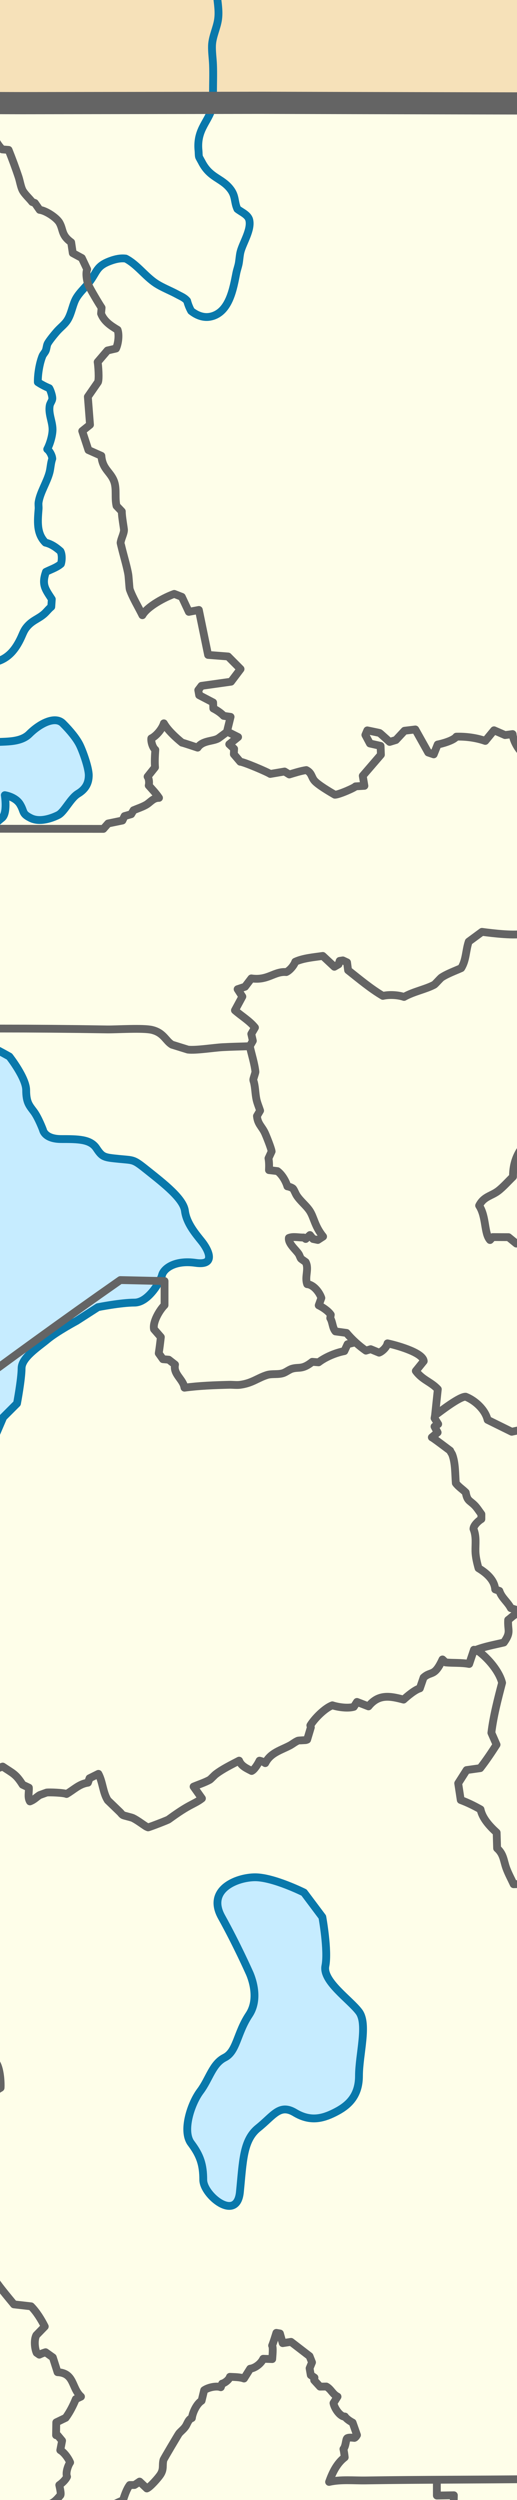
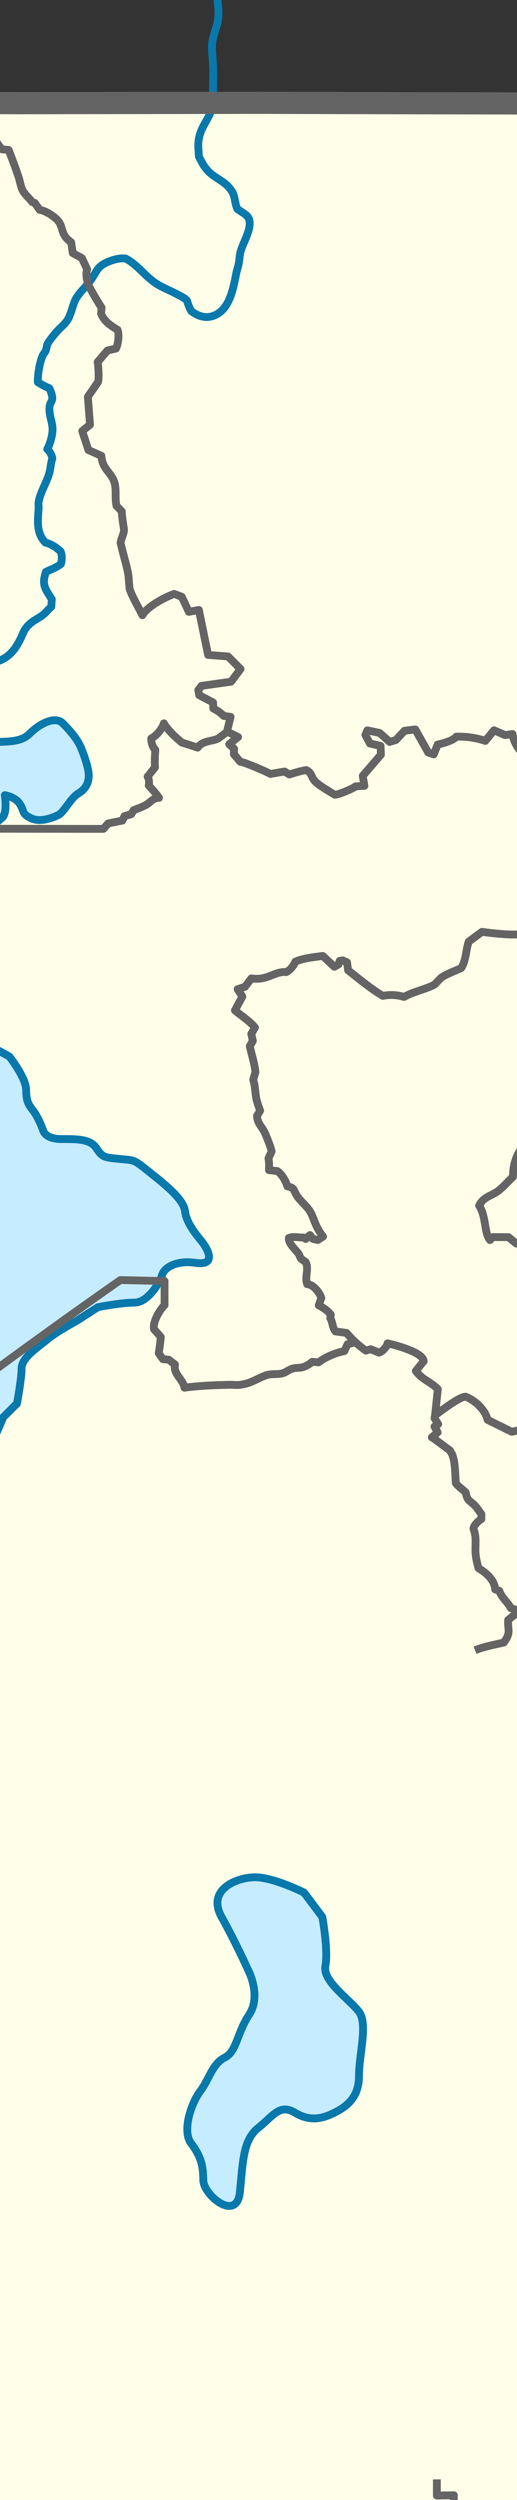
<svg xmlns="http://www.w3.org/2000/svg" width="100%" height="100%" viewBox="0 0 106 512" version="1.1" xml:space="preserve" style="fill-rule:evenodd;clip-rule:evenodd;stroke-linejoin:round;stroke-miterlimit:3.864;">
  <rect x="0" y="0" width="106" height="512" fill="#333333" stroke="none" />
  <g id="Utah" transform="matrix(1.252,0,0,1.252,-435.086,-65.04)">
-     <rect id="rect7" x="0" y="0.032" width="864.161" height="1027.54" style="fill:rgb(246,225,185);" />
    <path id="path9" d="M786.501,956.183L651.981,955.517L600.205,955.261L393.139,956.685L226.784,956.433L78.762,956.37L77.942,956.38L78.746,409.58C78.9,408.506 78.923,361.455 78.923,339.189C78.923,331.765 78.979,324.341 78.979,316.917C78.979,311.988 79.453,297.132 79.505,294.656C79.755,282.771 79.628,270.847 79.69,258.958L80.078,184.681C80.114,177.833 80.043,160.71 80.046,160.202C80.098,152.856 79.971,128.324 79.971,128.324C79.948,109.293 79.947,90.26 79.901,71.229C124.961,70.561 170.021,70.079 215.084,69.826C215.648,69.823 252.067,69.498 252.185,69.496C255.468,69.439 288.891,69.065 289.627,69.06C302.652,68.977 315.695,68.75 328.719,68.835C331.641,68.854 339.671,68.854 340.752,68.834C344.219,68.768 347.701,68.825 351.17,68.823L390.054,68.766C411.329,68.827 432.605,68.873 453.881,68.903C463.432,68.917 473.032,68.746 482.582,68.963C489.505,69.121 496.457,69.592 503.377,69.914C503.414,70.063 503.546,88.217 503.546,88.217C503.65,95.243 503.677,122.553 503.587,129.168C503.452,139.009 503.701,207.345 503.713,231.664C503.714,231.718 503.611,243.753 503.597,246.278C506.615,245.879 521.385,246.422 525.662,246.422C541.362,246.422 557.063,246.513 572.763,246.582C580.614,246.616 616.981,246.179 619.231,246.17C625.682,246.144 648.008,245.753 651.981,245.866C655.576,245.969 675.305,245.802 681.552,245.746C698.521,245.591 715.497,245.673 732.468,245.677C732.507,245.677 756.703,245.813 768.106,245.729C768.649,245.725 785.742,245.838 785.742,245.838C785.796,289.287 786.04,332.749 785.723,376.197C785.722,376.397 786.005,410.899 785.996,425.194C785.934,526.276 785.703,627.372 785.703,728.457L786.235,880.271L786.501,956.183Z" style="fill:rgb(254,254,233);" />
    <path id="path27" d="M408.363,0.174C408.337,0.313 408.248,0.743 408.232,0.882C408.168,1.442 407.987,1.93 408.007,2.462C408.159,6.455 414.428,6.622 410.709,17.014C409.767,19.646 407.518,21.1 406.427,23.146C406.172,23.625 405.787,24.452 405.637,24.966C405.417,25.718 405.437,26.368 405.054,27.096C404.448,28.251 403.224,28.753 402.602,29.955C401.945,31.223 401.897,32.595 400.939,33.749C399.184,35.86 394.663,37.162 392.249,38.478C390.841,39.245 387.68,41.649 386.428,42.74L386.012,43.19C385.52,43.723 385.243,44.435 384.765,44.975C384.553,45.214 384.209,45.4 384.017,45.65C383.518,46.297 382.993,49.039 382.977,49.86C382.945,51.591 383.475,53.335 383.227,55.109C383.023,56.563 382.279,57.919 382.229,59.422C382.196,60.418 382.354,61.488 382.395,62.489C382.458,64.007 382.395,65.592 382.395,67.114C382.395,67.676 382.48,68.389 382.395,68.933C381.955,71.753 379.631,72.874 380.025,76.625C380.056,76.915 380.031,77.34 380.109,77.612C380.138,77.716 380.456,78.258 380.524,78.392C381.876,81.061 383.751,81.021 385.181,82.81C386.156,84.029 385.829,84.911 386.386,86.136C387.041,86.658 388.144,87.068 388.341,87.955C388.69,89.527 387.336,91.587 386.927,93.048C386.761,93.64 386.729,94.372 386.622,94.988C386.527,95.536 386.328,96.043 386.22,96.582C385.708,99.145 385.088,102.999 382.091,103.719C380.896,104.006 379.761,103.56 378.82,102.818C378.534,102.313 378.301,101.716 378.155,101.155C377.701,100.624 377.159,100.437 376.574,100.116C375.447,99.497 374.095,98.99 373.04,98.297C371.285,97.143 369.92,95.169 368.093,94.243C367.223,94.139 366.407,94.329 365.598,94.625C363.234,95.487 363.454,96.393 362.106,98.141C361.359,99.109 360.273,100.013 359.777,101.155C359.367,102.099 359.198,103.126 358.697,104.066C358.241,104.919 357.581,105.358 356.95,106.041C356.581,106.44 355.482,107.763 355.287,108.223C355.146,108.558 355.137,108.98 354.996,109.315C354.868,109.619 354.577,109.893 354.455,110.198C353.972,111.407 353.691,113.164 353.707,114.46C354.283,114.844 354.938,115.184 355.578,115.447C355.799,115.791 356.135,116.818 356.077,117.214C356.028,117.549 355.727,117.917 355.661,118.254C355.397,119.61 356.118,120.897 356.118,122.204C356.118,123.162 355.701,124.577 355.246,125.426C355.654,125.729 356.047,126.48 356.077,126.985C355.81,127.73 355.813,128.479 355.62,129.22C355.199,130.834 354.079,132.485 353.832,134.105C353.78,134.446 353.858,134.848 353.832,135.197C353.686,137.109 353.445,139.205 354.954,140.706C355.899,140.926 356.693,141.474 357.407,142.109C357.699,142.63 357.669,143.642 357.49,144.187C356.786,144.786 355.858,145.08 355.038,145.487C354.305,147.588 354.918,148.296 355.994,149.956L355.911,151.204C355.463,151.564 355.13,152.034 354.705,152.399C353.743,153.226 352.81,153.406 351.878,154.53C351.424,155.077 351.255,155.62 350.963,156.245C350.064,158.171 348.88,159.697 346.75,160.229C346.016,160.413 343.881,160.871 343.188,160.871C340.954,160.871 339.763,158.128 337.326,159.571C337.043,159.738 336.779,160.066 336.494,160.264C336.045,160.576 335.273,161.121 335.164,161.702L331.299,164.517L327.799,166.517" style="fill:none;stroke:rgb(9,120,171);stroke-width:1.28px;" />
    <path id="path41" d="M286.799,242.517C285.799,243.017 285.049,243.517 285.049,244.517C285.049,245.517 285.799,246.017 287.049,246.767C288.299,247.517 288.799,246.517 289.799,246.267C290.799,246.017 291.299,245.267 290.549,243.517C289.799,241.767 287.799,242.017 286.799,242.517ZM315.549,214.767C314.299,214.767 313.799,216.517 314.799,216.767C315.799,217.017 321.549,219.267 322.299,220.267C323.049,221.267 323.549,222.767 324.549,222.017C325.549,221.267 325.049,220.767 324.299,219.017C323.549,217.267 322.049,215.267 322.049,215.267C322.049,215.267 320.799,214.017 319.549,214.267C318.299,214.517 316.799,214.767 315.549,214.767ZM331.799,238.267C330.299,238.267 328.549,240.267 331.299,241.017C334.049,241.767 334.799,244.017 334.799,244.017L333.049,252.517C333.049,252.517 333.049,255.767 334.299,257.267C335.549,258.767 337.799,263.017 338.049,264.517C338.299,266.017 338.799,267.017 340.799,269.017C342.799,271.017 343.799,272.767 344.049,271.517C344.299,270.267 344.799,262.517 345.299,261.017C345.799,259.517 345.299,258.017 346.049,256.767C346.799,255.517 347.049,254.767 345.549,253.767C344.049,252.767 343.549,249.767 342.299,248.767C341.049,247.767 340.799,246.017 341.299,244.517C341.799,243.017 342.549,242.517 341.799,241.017C341.049,239.517 341.299,239.017 339.549,238.517C337.799,238.017 336.799,239.267 336.049,237.017C335.299,234.767 333.799,233.517 333.799,235.767C333.799,238.017 333.299,238.267 331.799,238.267ZM348.049,283.767L350.299,281.517C350.299,281.517 351.049,277.517 351.049,275.767C351.049,274.017 353.799,272.267 355.299,271.017C356.799,269.767 360.049,268.017 360.049,268.017L363.549,265.767C363.549,265.767 367.299,265.017 369.549,265.017C371.799,265.017 373.799,261.517 374.049,260.517C374.299,259.517 376.049,258.017 379.549,258.517C383.049,259.017 381.549,256.267 380.549,255.017C379.549,253.767 378.049,252.017 377.799,250.017C377.549,248.017 374.299,245.517 371.799,243.517C369.299,241.517 369.549,241.767 367.049,241.517C364.549,241.267 364.299,241.267 363.299,239.767C362.299,238.267 360.299,238.267 357.549,238.267C354.799,238.267 354.549,236.767 354.549,236.767C354.549,236.767 353.799,234.767 353.049,233.767C352.299,232.767 351.799,232.267 351.799,230.267C351.799,228.267 349.049,224.767 349.049,224.767C349.049,224.767 345.049,222.517 344.049,222.267C343.049,222.017 342.799,219.017 342.799,218.017C342.799,217.017 340.299,211.017 339.799,210.017C339.299,209.017 338.049,207.517 334.299,206.267C330.549,205.017 332.299,204.017 332.299,202.017C332.299,200.017 329.299,199.767 327.049,200.017C324.799,200.267 324.799,197.517 325.049,196.517C325.299,195.517 326.549,194.267 327.799,193.767C329.049,193.267 330.049,191.767 330.049,190.017C330.049,188.267 332.049,187.267 332.799,186.267C333.549,185.267 335.049,185.267 335.049,185.267C335.049,185.267 338.799,184.517 339.799,184.517C340.799,184.517 342.549,185.267 344.299,186.517C346.049,187.767 346.799,186.517 347.799,185.767C348.799,185.017 348.299,182.017 348.299,182.017C348.299,182.017 350.049,182.267 350.799,183.517C351.549,184.767 351.049,185.017 352.549,185.767C354.049,186.517 356.049,185.767 357.049,185.267C358.049,184.767 359.049,182.517 360.299,181.767C361.549,181.017 362.049,180.017 362.049,178.767C362.049,177.517 361.049,174.767 360.549,173.767C360.049,172.767 359.049,171.517 357.799,170.267C356.549,169.017 354.049,170.267 352.299,172.017C350.549,173.767 347.049,173.017 345.799,173.517C344.549,174.017 343.799,175.767 342.549,176.767C341.299,177.767 334.549,177.017 332.299,177.017C330.049,177.017 328.549,175.517 328.299,174.517C328.049,173.517 328.799,171.767 329.049,170.517C329.299,169.267 329.549,167.767 327.799,166.517C326.049,165.267 325.799,164.017 324.299,162.517C322.799,161.017 321.049,161.767 318.799,162.517C316.549,163.267 315.049,162.517 313.299,162.517C311.549,162.517 310.049,163.517 309.799,164.767C309.549,166.017 308.049,170.267 308.049,170.267C308.049,170.267 308.549,173.767 310.049,175.017C311.549,176.267 312.049,176.767 312.049,177.767C312.049,178.767 312.299,179.767 310.549,182.017C308.799,184.267 310.049,184.767 310.549,185.767C311.049,186.767 312.549,188.017 312.549,189.517C312.549,191.017 313.799,194.267 314.549,196.017C315.299,197.767 314.549,199.017 313.299,200.767C312.049,202.517 312.799,203.267 312.549,204.767C312.299,206.267 311.299,206.767 309.799,207.767C308.299,208.767 308.549,209.767 307.549,209.767C306.549,209.767 304.799,209.767 302.799,209.017C300.799,208.267 300.299,206.517 300.299,206.517L298.549,200.767C298.549,200.767 296.549,195.017 296.549,194.017C296.549,193.017 298.049,191.517 298.549,189.267C299.049,187.017 297.549,187.267 295.799,186.267C294.049,185.267 293.299,185.017 293.299,185.017C293.299,185.017 293.049,181.517 293.049,179.767C293.049,178.017 292.549,176.517 292.549,174.267C292.549,172.017 290.549,169.267 287.549,167.767C284.549,166.267 283.049,167.267 282.299,168.517C281.549,169.767 280.549,169.517 278.549,169.267C276.549,169.017 275.799,169.017 274.799,168.267C273.799,167.517 269.799,164.517 268.049,163.767C266.299,163.017 265.799,162.017 265.549,160.767C265.299,159.517 263.799,157.517 262.049,156.017C260.299,154.517 260.299,153.517 260.049,152.517C259.799,151.517 259.299,150.517 257.299,149.267C255.299,148.017 257.049,146.017 257.549,145.017C258.049,144.017 260.799,142.767 261.799,141.517C262.799,140.267 263.799,134.767 263.799,133.517C263.799,132.267 263.549,129.767 262.299,129.267C261.049,128.767 260.049,127.517 259.549,126.017C259.049,124.517 258.049,124.767 254.549,123.517C251.049,122.267 248.799,123.017 247.299,123.267C245.799,123.517 245.299,126.017 243.549,126.517C241.799,127.017 241.799,128.017 240.799,129.517C239.799,131.017 234.799,132.517 231.049,131.767C227.299,131.017 226.799,131.767 224.049,133.017C221.299,134.267 219.299,133.767 217.049,133.767C214.799,133.767 215.049,134.517 214.549,136.017C214.049,137.517 214.299,139.267 216.799,140.267C219.299,141.267 220.549,142.017 220.799,143.017C221.049,144.017 221.549,147.517 220.299,148.267C219.049,149.017 219.799,151.267 218.049,151.267C216.299,151.267 212.549,149.517 214.299,153.517C216.049,157.517 222.049,171.017 222.799,172.267C223.549,173.517 225.549,177.767 225.799,178.767C226.049,179.767 227.299,184.767 227.299,186.017C227.299,187.267 225.799,187.267 223.799,187.017C221.799,186.767 219.799,187.017 218.799,188.517C217.799,190.017 216.049,193.267 216.049,193.267C216.049,193.267 215.549,196.267 216.549,197.267C217.549,198.267 217.549,198.267 219.299,198.267C221.049,198.267 222.799,199.517 222.799,197.767C222.799,196.017 221.299,193.517 223.049,192.517C224.799,191.517 224.799,191.267 225.799,190.267C226.799,189.267 228.799,188.767 228.049,190.517C227.299,192.267 226.799,193.017 226.299,194.267C225.799,195.517 223.549,196.767 224.799,197.767C226.049,198.767 227.049,200.267 228.549,201.017C230.049,201.767 233.549,203.017 233.549,203.017C233.549,203.017 234.799,202.517 234.299,200.767C233.799,199.017 233.049,196.767 234.799,197.517C236.549,198.267 238.299,200.767 240.299,201.267C242.299,201.767 242.299,202.017 243.799,203.767C245.299,205.517 244.799,206.267 247.049,207.267C249.299,208.267 251.049,211.017 252.049,212.017C253.049,213.017 253.049,215.767 252.299,217.017C251.549,218.267 250.549,221.267 251.549,223.017C252.549,224.767 252.799,226.517 252.549,227.517C252.299,228.517 252.049,231.017 253.049,231.517C254.049,232.017 255.049,234.517 255.299,235.517C255.549,236.517 256.799,239.517 254.549,238.767C252.299,238.017 251.299,238.267 251.549,239.767C251.799,241.267 253.299,241.767 255.049,241.517C256.799,241.267 260.799,242.017 258.299,243.517C255.799,245.017 254.799,247.017 256.799,248.267C258.799,249.517 259.799,250.267 260.049,251.267C260.299,252.267 261.799,253.267 263.049,253.517C264.299,253.767 266.799,255.267 268.299,257.267C269.799,259.267 269.799,260.017 272.049,259.767C274.299,259.517 275.549,261.517 273.799,262.017C272.049,262.517 271.049,263.017 272.549,265.017C274.049,267.017 275.049,268.017 276.549,268.517C278.049,269.017 280.799,271.517 280.799,272.767C280.799,274.017 280.799,275.017 281.799,276.267C282.799,277.517 280.799,279.267 280.799,280.267C280.799,281.267 281.049,283.017 281.799,284.267C282.549,285.517 283.049,287.267 284.799,287.267C286.549,287.267 288.799,287.267 289.299,285.517C289.799,283.767 290.299,283.267 290.049,281.017C289.799,278.767 289.049,276.767 289.799,275.267C290.549,273.767 289.799,271.517 290.549,269.767C291.299,268.017 292.549,263.017 293.549,262.017C294.549,261.017 295.299,260.767 295.549,259.517C295.799,258.267 297.299,257.017 297.799,259.517C298.299,262.017 298.549,265.267 300.299,266.767C302.049,268.267 302.299,272.267 302.299,272.267C302.299,272.267 303.549,275.517 303.049,276.767C302.549,278.017 302.299,281.517 302.299,282.767C302.299,284.017 304.549,286.267 305.549,287.517C306.549,288.767 309.299,291.517 309.299,292.767C309.299,294.017 309.049,296.017 310.049,296.767C311.049,297.517 311.799,298.767 314.799,299.017C317.799,299.267 323.549,299.017 325.049,298.517C326.549,298.017 333.299,296.267 333.299,296.267C333.299,296.267 338.799,292.767 340.549,291.767C342.299,290.767 346.549,287.267 346.549,287.267L348.049,283.767Z" style="fill:rgb(198,236,255);stroke:rgb(9,120,171);stroke-width:1.28px;" />
    <path id="path43" d="M389.299,359.017C386.299,359.017 381.299,361.017 383.799,365.517C386.299,370.017 388.299,374.517 388.299,374.517C388.299,374.517 390.299,378.517 388.299,381.517C386.299,384.517 386.299,387.517 384.299,388.517C382.299,389.517 381.799,392.017 380.299,394.017C378.799,396.017 377.299,400.517 378.799,402.517C380.299,404.517 380.799,406.017 380.799,408.517C380.799,411.017 386.299,415.517 386.799,410.517C387.299,405.517 387.299,402.017 389.799,400.017C392.299,398.017 393.299,396.017 395.799,397.517C398.299,399.017 400.299,398.517 402.299,397.517C404.299,396.517 406.299,395.017 406.299,391.517C406.299,388.017 407.799,383.017 406.299,381.017C404.799,379.017 400.299,376.017 400.799,373.517C401.299,371.017 400.299,365.517 400.299,365.517L397.299,361.517C397.299,361.517 392.299,359.017 389.299,359.017Z" style="fill:rgb(198,236,255);stroke:rgb(9,120,171);stroke-width:1.28px;" />
    <path id="path47" d="M503.377,69.914C496.457,69.592 489.505,69.121 482.582,68.963C473.032,68.746 463.432,68.917 453.881,68.903C432.605,68.873 411.329,68.827 390.054,68.766L351.17,68.823C347.701,68.825 344.219,68.768 340.752,68.834C339.671,68.854 331.641,68.855 328.719,68.835C315.695,68.75 302.652,68.977 289.627,69.06C288.891,69.065 255.468,69.439 252.185,69.496C252.067,69.498 215.648,69.823 215.084,69.826C170.021,70.079 124.961,70.561 79.901,71.229" style="fill:none;stroke:rgb(100,100,100);stroke-width:3.63px;" />
    <path id="path89" d="M418.778,283.444C419.793,282.696 422.788,280.377 423.766,280.408C425.322,281.019 426.974,282.533 427.364,284.199L431.312,286.145L435.36,285.279C435.817,284.68 436.37,284.116 436.917,283.599L437.533,281.11L437.022,280.224L437.028,279.339C437.375,278.544 438.426,277.626 439.19,277.261L439.202,275.251C439.954,274.184 440.718,273.097 441.374,271.967L441.299,269.876C440.436,269.209 439.646,267.571 439.596,266.492L438.653,265.764C438.174,264.845 437.575,263.051 437.726,261.982L436.781,261.334L436.176,261.733L434.883,261.727L434.888,260.602L435.758,259.32C435.635,257.557 436.214,256.945 435.436,254.978L435.178,254.815C434.358,254.974 432.644,254.974 432.07,255.364L430.781,254.314L428.195,254.302L427.76,254.783C426.773,253.676 427.177,251.005 425.975,249.149C426.739,247.64 427.967,247.606 429.093,246.75C429.929,246.114 430.754,245.163 431.521,244.43C431.474,239.3 435.516,236.708 440.032,235.546L441.239,235.874C441.804,235.683 442.391,235.543 442.97,235.4C443.732,234.253 445.471,233.988 446.701,232.606L449.811,232.624C450.332,233.178 451.474,233.641 452.222,233.683C453.052,232.464 456.509,232.443 457.607,229.776L456.844,227.761C457.39,226.989 457.961,225.17 457.906,224.23C458.805,224.102 460.296,223.983 461.192,224.251C461.817,223.713 462.389,223.112 462.934,222.494L466.215,222.998C467.007,222.61 467.831,222.134 468.646,221.808C469.256,221.564 474.726,221.402 475.48,221.456C475.756,221.476 476.155,221.632 476.429,221.704C477.045,221.607 477.814,221.189 478.254,220.752L478.608,219.71C479.332,219.227 480.108,218.607 480.871,218.2C481.649,217.785 484.442,217.062 485.471,216.548C485.704,216.432 486.222,215.919 486.429,215.833C486.484,215.81 487.436,215.697 487.556,215.681C488.521,214.817 489.22,213.506 490.179,212.728C491.768,211.443 493.713,210.313 495.408,209.155C495.483,209.104 496.246,208.485 496.281,208.439C496.556,208.077 496.764,207.485 496.989,207.078C497.231,206.638 499.445,203.211 499.801,203.003C500.177,202.785 501.633,202.28 502.148,202.221L503.438,202.635" style="fill:none;stroke:rgb(100,100,100);stroke-width:1.28px;" />
-     <path id="path91" d="M343.076,422.383C343.919,419.339 344.548,417.114 342.62,414.431L342.785,412.422L343.893,412.099C343.581,411.188 343.449,410.228 343.717,409.288L345.675,408.722L346.777,405.186C345.077,404.06 345.277,403.382 344.47,402.136C344.431,402.076 343.793,401.501 343.701,401.415L343.531,401.254L343.444,400.372C343.72,399.721 344.186,399.062 344.633,398.521L343.693,396.595C346.025,395.782 345.607,394.576 347.61,393.455C347.671,392.405 347.51,390.176 346.835,389.278L345.555,389.28L346.745,386.708L346.232,385.503L344.781,385.586C344.031,384.782 343.78,383.746 343.069,382.938C343.04,382.447 343.049,381.895 343.151,381.411C342.866,380.708 342.498,379.933 342.037,379.325L342.035,378.762L341.007,377.157C341.034,377.027 341.05,376.88 341.092,376.755C341.264,376.242 341.611,375.509 341.685,374.987C341.716,374.776 341.478,371.603 341.422,371.371C341.352,371.088 340.242,369.333 340.049,369.043C340.731,367.27 341.423,365.916 343.118,364.86C343.153,363.323 341.303,361.774 340.97,360.204L341.651,358.114C341.158,357.877 340.624,357.315 340.365,356.857L339.849,355.947C339.408,354.713 340.978,351.627 340.435,349.679C339.91,349.023 339.117,348.146 338.804,347.352C338.708,347.109 338.725,346.792 338.631,346.549C338.111,345.217 338.145,346.214 338.054,344.354C338.036,343.987 338.005,343.454 338.194,343.095L339.82,342.851L341.702,341.32C342.235,341.365 343.215,341.391 343.672,341.558C344.363,341.81 344.577,342.331 345.643,342.438C345.945,342.204 346.643,341.645 346.841,341.312L347.953,340.908C349.647,342.052 350.104,342.114 351.213,343.877L352.241,344.358C352.283,345.095 352.015,345.947 352.415,346.608C353.191,346.31 353.517,345.847 354.041,345.562L355.154,345.159C355.626,345.093 357.986,345.184 358.407,345.397C359.598,344.71 360.486,343.745 361.917,343.547L362.173,342.824L363.629,342.101C364.352,343.445 364.35,345.168 365.171,346.438L367.169,348.367C367.358,348.555 367.428,348.707 367.654,348.849C367.809,348.946 369.038,349.211 369.28,349.331C369.994,349.681 370.743,350.265 371.419,350.697C371.522,350.763 371.652,350.807 371.762,350.858C371.936,350.844 374.933,349.694 375.1,349.573C376.197,348.782 377.338,347.971 378.526,347.326C379.236,346.941 379.941,346.626 380.582,346.122L379.214,344.192C380.056,343.836 381.077,343.511 381.869,343.069C381.992,343.001 382.637,342.323 382.812,342.187C383.909,341.331 385.445,340.58 386.67,339.941C387.021,340.84 387.929,341.215 388.724,341.631C389.195,341.429 389.814,340.374 390.012,339.946C390.324,340.011 390.693,340.162 390.953,340.349C391.813,338.661 393.416,338.285 394.985,337.463C395.405,337.243 395.921,336.811 396.357,336.662C396.413,336.643 397.432,336.593 397.557,336.584C397.637,336.579 397.739,336.528 397.815,336.505L398.419,334.497L398.334,334.176C399.01,333.053 400.714,331.338 401.943,330.889C402.884,331.2 404.476,331.426 405.456,331.139L405.973,330.336L407.856,331.064C409.496,329.013 411.374,329.359 413.605,329.957C414.194,329.417 415.47,328.335 416.269,328.117L416.876,326.352C418.135,325.21 418.625,326.322 419.975,323.389L420.488,323.873C421.775,323.999 423.073,323.883 424.346,324.128L425.129,321.801C425.327,321.916 425.907,322.066 425.985,322.126C427.504,323.286 429.258,325.332 429.736,327.204C429.043,329.867 428.309,332.652 427.981,335.393L428.829,337.325C427.99,338.632 427.111,339.944 426.156,341.171L423.926,341.483L422.547,343.647L422.964,346.381C424.073,346.794 425.183,347.335 426.21,347.92C426.51,349.395 427.765,350.728 428.845,351.708L428.919,354.28C430.019,355.252 429.981,356.349 430.443,357.581C430.766,358.443 431.241,359.317 431.628,360.157C433.146,360.127 434.734,359.963 436.247,360.017C438.042,360.081 439.832,360.322 441.633,360.365L443.246,362.543L444.614,362.47L444.693,363.675L445.888,363.762L445.968,364.888C446.702,365.48 447.373,366.306 447.92,367.067C448.008,368.431 446.518,369.789 445.76,370.832L446.015,371.075L446.179,372.12C446.656,372.509 447.693,372.853 448.311,372.694L448.741,372.375C449.263,372.734 449.773,373.117 450.272,373.509C450.941,373.412 451.783,372.459 452.075,371.912L453.187,371.838L453.866,372.405L454.899,371.447L456.779,371.62L457.967,372.671C459.96,372.822 461.911,373.443 463.766,374.155L464.541,373.276L465.995,373.125C466.171,373.578 466.346,374.033 466.497,374.495L466.148,375.376L467.683,375.788L468.526,377.08L469.295,377.085C469.619,377.509 470.553,378.862 470.557,379.425L471.664,379.834L472.589,381.608L471.474,382.243L471.62,385.297C471.99,385.687 472.835,386.802 472.798,387.395L473.644,388.285L473.72,389.249C474.636,390.144 475.584,391.038 476.428,392.001L476.673,393.45L477.774,394.342C477.459,395.111 477.492,396.479 477.834,397.235L477.235,397.471C477.343,398.433 478.032,399.739 478.658,400.455C478.545,401.666 477.78,405.173 476.738,405.742C476.833,406.583 476.17,407.887 475.606,408.465L476.705,409.518L476.102,410.316L476.265,411.201C475.712,412.146 475.253,413.171 474.791,414.163L476.299,417.307L477.316,417.797C478.606,417.562 480.355,416.428 481.168,415.417C481.62,416.269 482.023,417.424 482.078,418.396C482.606,418.822 483.513,419.801 483.676,420.498L485.546,420.834L486.643,421.808L486.037,423.007L486.441,425.26C486.946,425.366 488.37,425.813 488.643,426.324L489.41,426.25C490.881,426.799 491.339,428.973 492.955,429.092L493.455,430.061C493.493,431.299 492.843,431.902 491.816,432.537L492.233,433.343C493.006,434.302 498.528,433.962 499.795,433.973L499.97,441.687C505.219,441.949 510.518,441.708 515.776,441.762C516.9,441.774 518.038,441.878 519.173,441.878C522.86,441.878 526.533,441.718 530.219,441.918C530.093,446.938 530.154,452.008 530.368,457.022" style="fill:none;stroke:rgb(100,100,100);stroke-width:1.28px;" />
    <path id="path99" d="M306.384,752.255L306.274,749.846C306.659,749.251 307.108,748.927 307.678,748.555C307.851,747.897 307.995,747.222 307.835,746.547C309.116,745.671 309.756,744.285 311.225,743.641L311.889,743.639L312.299,742.433C313.942,740.469 315.997,742.812 317.262,738.156C316.191,737.273 315.064,736.519 314.261,735.357C314.052,734.716 314.83,733.806 315.334,733.507C315.778,731.087 317.652,729.509 318.717,727.392C318.811,726.809 318.662,725.902 318.376,725.385L319.615,723.453C319.714,720.814 319.342,721.927 320.265,719.115L318.926,716.71C318.519,716.781 317.088,716.907 316.762,716.557L316.26,715.676L316.339,714.551L315.003,713.592L314.332,712.069C311.537,711.411 311.538,710.568 310.153,708.07C310.614,707.744 311.1,707.363 311.48,706.941C311.139,706.698 310.814,705.713 310.724,705.337L308.889,704.462C307.684,705.837 307.786,707.6 305.656,707.608C304.636,707.078 303.313,703.918 303.551,702.879C303.059,701.879 301.976,701.508 301.209,700.803C300.974,700.587 300.849,700.151 300.621,699.922C299.982,699.28 298.828,698.85 297.95,698.731L297.7,698.894C297.478,698.502 297.184,698.09 296.862,697.773L296.771,696.569C295.242,695.326 295.465,695.184 294.423,693.61L295.828,691.755L294.822,690.557C294.795,689.967 294.717,688.956 294.893,688.388L294.301,686.705C294.682,686.222 295.093,685.603 295.291,685.013C295.023,684.212 295.346,683.65 295.279,682.925C295.232,682.418 294.842,681.812 294.77,681.242L295.429,679.953L294.752,678.27L295.331,677.223L296.918,677.456L296.973,672.316L299.226,672.385L299.267,664.354L300.52,664.268L300.59,661.859L301.843,661.853L301.829,659.203L304.586,659.109L304.664,657.984C308.91,657.964 313.221,657.727 317.445,657.29L317.618,658.735L324.303,658.793L324.467,657.588L326.889,657.5L326.887,656.858L328.141,657.015L328.216,654.364C329.025,653.683 330.8,653.343 331.809,653.632L334.724,649.931L336.981,649.846L336.966,643.34L335.544,643.504C335.44,639.154 335.358,634.767 335.511,630.416L336.265,630.414L336.169,625.596L341.195,625.424L341.441,622.934L344.122,622.85L344.113,618.111L346.543,618.027L346.702,612.888L349.05,612.885L348.96,609.11L358.857,608.619L358.852,602.435C360.95,602.433 363.05,602.404 365.146,602.512L365.313,597.453L365.984,597.373L366,593.311C366.001,584.412 365.897,575.516 365.895,566.614C365.894,561.349 365.81,556.087 365.808,550.82C365.808,547.934 365.587,544.806 365.982,541.947L374.121,541.778L374.118,536.318L379.234,536.32L379.2,533.963L403.982,533.516C404.142,529.072 404.049,524.605 404.061,520.159L409.045,520.012C408.548,506.146 408.303,492.252 408.203,478.377L412.288,478.327L412.324,475.729L413.571,475.727L413.549,474.403L416.242,474.398L416.216,473.039L418.858,473.027C418.852,472.164 418.885,471.298 418.901,470.435L427.159,470.472L427.299,462.647C425.466,462.735 423.603,462.739 421.77,462.658L421.839,460.105L419.054,460.151L419.052,457.503" style="fill:none;stroke:rgb(100,100,100);stroke-width:1.28px;" />
    <path id="path105" d="M343.115,68.82C347.457,71.645 345.181,73.582 347.87,76.388L348.92,76.468C349.508,77.935 350.061,79.418 350.56,80.918C350.77,81.549 350.912,82.489 351.205,83.062C351.522,83.683 352.332,84.407 352.781,84.992L353.219,85.152L354.006,86.278C354.978,86.379 356.765,87.538 357.243,88.366C357.92,89.541 357.514,90.386 359.168,91.583L359.432,93.354L360.916,94.157L361.791,96.007C361.511,96.624 361.743,97.915 361.967,98.5C362.18,99.06 363.791,101.767 364.151,102.281L364.065,103.247C364.562,104.515 365.647,105.228 366.77,105.9C367.054,106.74 366.884,108.171 366.51,108.958L365.114,109.279L363.503,111.164C363.603,111.672 363.774,113.996 363.553,114.459L362.45,116.052L361.899,116.848L362.252,121.428L360.976,122.455L361.996,125.568L364.115,126.509C364.275,128.729 365.677,129.135 366.228,130.782C366.629,131.978 366.289,133.39 366.594,134.694L367.461,135.601C367.439,136.398 367.838,138.445 367.818,138.696C367.765,139.356 367.34,140.072 367.261,140.737C367.257,140.778 367.448,141.548 367.47,141.636C367.756,142.813 368.36,144.851 368.534,145.987C368.58,146.286 368.707,148.197 368.751,148.326C369.235,149.715 370.178,151.245 370.831,152.581C371.652,151.127 374.571,149.608 376.046,149.094L377.291,149.579L378.438,152.031L380.078,151.719L381.591,159.077L384.863,159.33L386.906,161.387L385.345,163.455L380.507,164.136L379.98,164.831L380.129,165.661L382.416,166.855L382.447,167.834C383.037,168.128 383.686,168.565 384.144,169.045L385.274,169.208L384.685,171.607L384.529,171.79L383.361,172.657C382.546,173.261 380.712,172.982 379.877,174.243C379.608,174.156 377.45,173.427 377.325,173.429C376.356,172.646 374.967,171.377 374.347,170.265C374.086,171.143 373.124,172.33 372.291,172.727C372.229,173.276 372.504,174.231 372.949,174.596C372.882,175.527 372.822,176.527 372.899,177.461L371.682,178.988C371.931,179.325 371.977,180.042 371.867,180.429C372.44,181.072 373.079,181.738 373.554,182.459C372.574,182.443 372.147,183.199 371.405,183.617C370.801,183.957 370.024,184.208 369.382,184.483L369,185.129L367.908,185.44L367.561,186.164L365.219,186.647L364.44,187.532L334.44,187.49C331.363,192.202 327.448,196.428 323.996,200.866C319.531,206.606 315.198,212.454 310.736,218.198C306.667,223.437 302.364,228.517 298.209,233.689C302.553,241.219 307.328,248.48 311.855,255.896C318.337,266.514 324.74,277.181 331.181,287.823C332.295,289.662 334.968,294.121 336.19,295.687C336.252,295.767 339.11,298.111 339.377,298.333C339.658,298.566 340.364,301.27 340.415,301.625C339.913,302.167 339.529,303.423 339.389,304.118L339.907,305.162C339.779,306.315 339.635,307.468 339.486,308.619L340.174,309.501L340.262,310.385L340.865,311.026C340.924,311.789 340.758,312.671 340.698,313.438C340.682,313.645 341.501,315.239 341.561,315.365L342.678,315.765L342.679,316.488L343.539,317.37L343.111,317.692C342.81,318.478 343.043,319.88 343.459,320.585C343.08,321.352 342.655,322.127 342.177,322.837L342.608,323.801L342.438,324.846L343.212,325.809C342.957,326.146 342.517,327.674 342.359,328.141C342.77,329.431 343.279,330.785 342.968,332.157L341.77,333.284L342.717,335.452L341.776,336.418L343.751,338.504L343.324,339.067L344.098,340.753L343.672,341.558" style="fill:none;stroke:rgb(100,100,100);stroke-width:1.28px;" />
-     <path id="path107" d="M79.75,247.185C80.203,247.34 97.953,246.882 99.164,246.874C109.12,246.815 119.065,246.623 129.021,246.511C132.639,246.47 136.28,246.533 139.897,246.576L206.019,247.371C212.639,247.451 219.248,247.448 225.87,247.564C230.27,247.642 234.673,247.521 239.073,247.521C243.572,247.521 247.981,247.539 252.475,247.247L255.292,247.063L298.194,233.689C311.009,229.594 323.859,225.611 336.694,221.574C337.944,221.181 339.939,220.37 341.187,220.199C342.795,219.979 345.139,220.189 346.807,220.189C352.897,220.189 358.968,220.237 365.054,220.335C366.552,220.359 370.958,220.063 372.405,220.416C374.353,220.891 374.627,222.21 375.69,222.829L378.283,223.635C379.563,223.797 382.499,223.319 383.99,223.238C385.456,223.158 386.932,223.134 388.4,223.083" style="fill:none;stroke:rgb(100,100,100);stroke-width:1.28px;" />
    <path id="path109" d="M432.036,315.964L431.938,315.241L431.167,314.996C430.64,313.967 429.656,313.308 429.293,312.175L428.608,311.931C428.488,310.356 427.136,309.222 425.876,308.464C425.64,307.628 425.392,306.601 425.373,305.73C425.344,304.418 425.559,303.316 425.046,302.031C425.053,301.459 425.902,300.681 426.343,300.43L426.346,299.626C425.997,299.16 425.639,298.581 425.236,298.175C424.398,297.333 424.033,297.486 423.784,296.08C423.266,295.553 422.593,295.142 422.156,294.547C422.039,293.083 422.1,291.252 421.574,289.884C421.491,289.669 421.312,289.483 421.233,289.239C420.876,288.98 418.46,287.135 418.231,287.059L419.18,286.258L418.669,285.292L419.273,284.892L418.675,283.926L418.762,283.444L419.21,279.186C418.056,277.95 416.69,277.684 415.607,276.199L416.904,274.596C416.789,273.11 411.943,271.879 410.972,271.684C410.868,272.274 410.133,273.006 409.59,273.207L408.214,272.64L407.437,272.878C406.297,272.087 405.147,271.047 404.26,269.977L402.451,269.732C401.926,269.095 402.015,268.248 401.594,267.56L401.682,266.997C401.247,266.368 400.375,265.796 399.705,265.465L400.139,264.26C399.831,263.347 398.874,262.083 397.817,262.005C397.374,260.783 398.164,259.522 397.567,258.388C397.463,258.312 396.847,257.886 396.793,257.823C396.711,257.729 396.538,257.239 396.449,257.1C395.983,256.372 394.693,255.375 394.817,254.444C395.524,254.144 396.473,254.402 397.232,254.368L397.576,254.609L398.268,253.968L398.784,254.612L399.559,254.774L400.423,254.214C399.007,252.473 398.94,251.04 398.191,249.949C397.609,249.101 396.713,248.419 396.126,247.533C395.895,247.186 395.761,246.749 395.524,246.407C395.393,246.216 394.788,246.029 394.576,246.003C394.318,245.135 393.688,244.049 392.941,243.509L391.56,243.346C391.59,242.725 391.597,242.03 391.478,241.416L391.998,240.292C391.942,239.798 391.106,237.708 390.881,237.235C390.38,236.18 389.715,235.817 389.591,234.5L390.11,233.616C389.918,233.027 389.636,232.367 389.509,231.767C389.317,230.868 389.328,229.952 389.11,229.033C389.066,228.845 388.996,228.744 388.996,228.55C388.996,228.361 389.358,227.397 389.343,227.264C389.198,225.931 388.713,224.403 388.415,223.083L388.92,222.199L388.663,221.073L389.269,220.029C388.377,218.922 387.056,218.146 385.987,217.21L387.202,214.961L386.424,213.753L387.636,213.354L388.677,211.988C391.399,212.386 392.41,210.79 394.39,210.953C394.979,210.688 395.656,209.867 395.865,209.267C397.153,208.661 398.977,208.515 400.369,208.312L402.268,210.085L402.961,209.684L403.136,209.122L403.656,209.043L404.348,209.366L404.516,210.653C406.334,212.089 408.213,213.67 410.215,214.849C411.245,214.609 412.672,214.683 413.674,215.02C415.269,214.123 417.232,213.77 418.615,213.026C418.782,212.937 419.614,211.967 419.832,211.825C420.759,211.22 422.007,210.771 423.039,210.309C423.864,209.002 423.78,207.404 424.271,205.972L426.442,204.373C428.251,204.616 431.917,205.053 433.454,204.644C434.298,205.15 435.157,205.677 436.046,206.103C437.08,205.898 438.445,206.115 439.596,205.959L440.125,204.274C444.115,201.779 442.743,201.727 445.268,198.751L446.397,198.355L447.096,197.314L446.842,196.509C447.123,195.917 447.426,195.283 447.806,194.746C447.564,193.532 446.916,192.452 446.528,191.281C447.553,189.79 447.739,189.141 447.767,187.267C448.33,186.822 448.748,186.27 449.507,186.231C449.854,185.551 449.633,184.203 449.526,183.498L450.569,183.021C450.152,182.879 449.539,182.344 449.449,181.889C449.012,181.683 447.994,181.22 447.546,181.155C447.383,181.131 446.913,181.26 446.764,181.231C445.565,181.002 443.496,179.763 442.614,178.958L442.622,177.51L443.058,176.869C442.382,175.491 440.553,175.458 439.427,174.68C439.065,174.43 437.841,172.407 437.619,172.017L436.632,172.516L436.484,173.258C435.398,173.481 433.539,173.987 433.214,175.243C432.381,174.602 431.538,173.074 431.456,172.024L430.22,172.188L428.416,171.402L426.982,173.143C425.508,172.625 423.807,172.401 422.242,172.447C421.802,173.077 419.876,173.607 419.187,173.73L418.54,175.342L417.637,175.038L415.525,171.267L413.761,171.478L412.349,172.993L411.323,173.306C411.171,173.17 409.755,171.884 409.686,171.849C409.621,171.815 407.852,171.46 407.664,171.419L407.345,172.163L408.09,173.564L409.837,173.955L409.891,175.399L406.918,178.851L407.189,180.491L405.741,180.575C405.634,180.787 402.935,181.974 402.345,181.943C401.588,181.508 399.518,180.297 398.968,179.604C398.491,179.004 398.565,178.362 397.671,177.912C396.739,178.053 395.792,178.36 394.893,178.631L394.113,178.147L391.768,178.545C391.3,178.218 387.387,176.554 386.857,176.55L385.804,175.313L385.852,174.431L385.054,173.682L386.504,172.511L384.701,171.607" style="fill:none;stroke:rgb(100,100,100);stroke-width:1.28px;" />
    <path id="path111" d="M331.197,287.823L339.424,281.293C339.49,281.241 339.614,281.263 339.681,281.213C348.78,274.474 357.936,267.817 367.219,261.333L374.46,261.495L374.458,265.433C373.672,266.205 372.482,268.182 372.733,269.37L373.853,270.656C373.756,271.542 373.644,272.428 373.508,273.309L374.195,274.274L375.143,274.354L376.176,275.159C375.848,276.753 377.492,277.514 377.722,278.937C380.131,278.611 382.609,278.524 385.039,278.462C385.608,278.447 386.291,278.541 386.847,278.464C388.828,278.191 389.675,277.358 391.24,276.862C392.037,276.61 393.096,276.833 393.908,276.546C394.396,276.374 394.884,275.962 395.374,275.825C396.502,275.508 397.001,276.024 398.649,274.707L399.681,274.789C400.815,273.916 402.508,273.216 403.906,272.95L404.427,271.826L405.719,271.508" style="fill:none;stroke:rgb(100,100,100);stroke-width:1.28px;" />
    <path id="path113" d="M785.595,308.395L783.692,308.559L778.453,308.49L776.136,308.423L775.706,303.104L773.214,303.115L771.149,303.137L771.048,300.963L770.951,295.895L770.948,293.322L770.695,287.767L770.436,285.107L767.426,285.023L765.104,284.959L764.902,277.718L764.985,272.332L762.228,272.337L754.302,272.364L751.889,272.38L746.203,272.391L737.762,272.252L737.996,284.802L736.004,285.233L734.353,285.754L732.68,287.078L731.502,289.139L728.012,290.82L726.692,291.913L725.286,292.923L722.294,292.286L721.033,291.21L720.845,288.713L720.818,286.622L721.033,285.1L721.323,283.981L721.019,282.526L720.813,280.672L720.401,280.019L719.66,278.795L718.985,278.296L717.543,277.538L713.708,279.214L710.926,280.193L709.021,280.549L705.833,280.635L704.106,280.836L701.38,283.024L698.343,283.919L695.541,282.489L691.827,282.967L690.373,282.613L687.198,282.221L685.875,283.478L683.992,286.492L681.16,286.189L679.598,286.718L678.13,286.928L676.056,287.286L675.5,288.881L672.652,289.303L670.322,289.575L668.901,287.858L667.608,287.992L667.196,287.18L666.782,286.528L665.838,286.428L664.291,286.315L663.035,284.842L662.362,284.186L660.213,284.062L657.154,282.392L655.282,281.471L654.679,281.459L653.042,281.507L651.421,280.913C650.039,280.317 646.825,279.776 646.035,279.2C645.188,279.543 644.536,280.802 643.503,280.839C642.978,280.858 642.517,280.608 642.046,280.57C639.838,280.396 639.53,280.661 637.637,281.452C637.176,281.162 636.726,280.853 636.279,280.542C635.601,280.639 634.296,280.232 633.532,280.17C631.945,280.042 630.469,280.137 628.882,280.247C628.713,280.259 628.535,280.24 628.366,280.237C627.442,279.363 626.051,278.612 624.787,278.405C624.609,278.375 623.891,278.502 623.754,278.466C623.137,278.307 622.386,277.882 621.79,277.628C620.867,277.901 619.782,277.868 618.863,277.577C618.574,277.485 618.301,277.251 618.011,277.16C617.778,277.086 617.475,277.134 617.238,277.066C616.676,276.906 616.129,276.522 615.528,276.475C614.33,276.379 611.384,277.713 610.244,278.073C609.47,278.317 608.615,278.486 607.823,278.675C606.305,279.037 604.62,279.554 603.352,278.28C601.225,279.793 602.364,280.963 601.467,282.51L600.769,282.981L600.845,283.464L600.404,284.101C598.788,284.767 597.239,284.588 595.828,284.912C595.341,285.023 595.281,285.375 594.533,285.213C594.366,285.177 594.188,285.012 594.021,284.964C593.322,284.765 592.845,284.776 592.226,284.292C591.689,284.387 590.813,285.736 589.614,286.021L587.818,285.432C587.251,286.199 586.528,286.593 585.808,287.169C584.902,287.323 584.237,286.586 583.412,286.41C582.947,286.863 581.536,288.199 580.969,288.463C580.43,288.715 579.314,288.815 578.373,289.31L577.353,288.651C576.951,287.798 576.458,287.28 575.658,287.1L574.616,287.647C574.332,288.573 573.01,289.396 572.257,289.945C570.237,289.482 568.71,289.238 566.666,289.866C565.717,289.27 564.316,288.039 563.168,288.13C561.796,288.73 560.449,291.895 559.053,292.817C558.693,292.88 558.085,292.707 557.767,292.56C557.281,292.605 556.691,292.916 556.296,293.183L555.009,293.005C553.613,292.27 552.878,291.476 551.254,291.109C550.52,291.162 550.068,291.866 549.435,291.97C548.112,292.188 547.748,291.802 546.417,292.495C546.093,292.479 545.678,292.399 545.389,292.241L544.957,292.396L544.695,292.715C541.714,293.336 537.773,296.96 535.331,298.47C534.253,297.589 532.775,296.414 531.498,295.854L530.545,296.406C529.487,295.952 528.424,295.595 527.382,295.085C526.744,295.278 525.975,295.278 525.314,295.384L525.559,296.512L526.154,297L524.154,298.827C524.239,299.526 524.27,300.412 524.469,301.081C524.703,301.862 524.995,301.98 525.049,302.855C525.202,302.99 525.382,303.292 525.386,303.502L525.123,303.901C524.343,304.075 523.496,304.346 522.71,304.438C521.319,304.6 519.965,304.448 518.665,305.118L518.315,305.597C518.45,307.769 517.7,310.06 516.78,312.01C516.394,312.828 515.547,313.651 515.292,314.486C515.022,315.367 515.193,316.79 515.081,317.779L514.387,318.415L514.118,319.457C512.406,320.121 511.459,319.342 509.917,319.174C509.671,319.147 507.843,319.74 507.678,319.875C506.988,320.44 506.297,321.363 505.681,322.026C504.959,321.525 504.262,321.545 503.458,321.361C501.495,320.913 500.57,320.237 499.108,318.91L497.474,319.298L496.105,318.884C494.947,319.155 493.853,319.439 492.666,319.576C492.338,321.064 491.521,321.168 491.012,322.053C490.519,322.911 490.089,324.729 489.947,325.741L488.993,326.777C486.932,326.752 486.905,326.004 486.005,325.546C485.469,325.275 484.759,325.219 484.207,324.97C483.767,324.771 483.357,324.388 482.927,324.156C481.798,323.547 479.82,322.44 478.572,322.113C476.828,321.655 475.207,321.635 473.608,320.708C471.367,319.41 469.104,317.931 466.977,316.457L463.62,314.13L461.677,313.689C460.655,313.457 460.285,313.073 459.423,312.816C458.711,312.604 457.793,312.693 457.022,312.481C456.905,310.312 456.513,309.946 455.278,308.022L454.57,306.92C454.55,306.038 454.185,302.733 454.259,302.096L453.571,302.092C453.289,302.171 452.179,303.495 451.927,303.77C450.917,303.604 449.781,303.439 448.751,303.511L448.558,306.965C448.53,307.004 448.416,307.188 448.384,307.206C446.311,308.354 445.021,309.213 443.211,310.553C442.856,311.699 442.198,314.175 441.041,314.641L441.804,316.252L440.677,318.254C439.344,316.767 436.618,316.808 434.765,316.539C434.549,316.07 433.827,315.539 433.311,315.488L432.02,315.964C431.526,316.213 431.174,316.6 430.729,316.923C430.627,318.712 431.256,318.887 430.024,320.617C428.39,321.009 426.902,321.251 425.3,321.882" style="fill:none;stroke:rgb(100,100,100);stroke-width:1.28px;" />
-     <path id="path119" d="M78.691,441.189C103.91,441.082 129.982,441.173 155.199,441.143C159.728,441.138 164.269,441.056 168.796,441.107C183.244,441.272 197.698,441.146 212.141,441.21C221.886,441.253 231.632,441.179 241.375,441.241C250.272,441.298 259.16,441.493 268.062,441.43C277.895,441.36 287.716,441.414 297.55,441.414C303.836,441.414 310.127,441.333 316.414,441.333C317.289,441.333 318.175,441.226 319.048,441.244C319.139,441.246 319.613,441.375 319.729,441.402L319.898,441.08L319.554,440.198C321.154,439.456 320.271,435.3 320.046,434.25L321.134,432.759L322.282,434.221C322.443,434.164 323.135,433.873 323.272,433.92L324.212,435.363L325.233,435.601C325.388,435.527 326.683,434.889 326.761,434.873C327.332,434.752 330.025,434.753 330.841,434.781L332.112,432.93C333.07,432.815 334.154,432.306 335.001,431.879C334.97,431.215 334.82,430.513 334.655,429.872C336.071,428.684 336.943,426.166 337.705,424.483C339.509,424.108 341.398,423.144 343.061,422.383C343.508,422.501 345.132,423.289 345.446,423.183L346.212,423.904C346.115,424.563 349.253,428.194 349.793,428.88L352.6,429.198C353.498,430.105 354.275,431.367 354.845,432.499L353.462,433.923C353.067,434.656 353.182,436.078 353.516,436.805L353.954,437.107C354.282,436.947 354.629,436.81 354.978,436.708L356.165,437.554L356.936,439.972C359.725,440.115 359.198,442.543 360.775,443.972L359.925,444.374C359.501,445.416 358.938,446.53 358.266,447.438L356.728,448.179L356.694,450.281L356.975,450.33L357.681,451.182L357.384,452.73C358.032,453.097 358.719,454.069 358.998,454.737C358.644,455.248 358.231,456.44 358.491,457.066C358.27,457.565 357.659,458.137 357.219,458.433C357.271,458.728 357.577,459.907 357.39,460.12C356.947,460.624 356.528,461.167 355.887,461.437L355.419,463.024C357.304,463.527 359.343,463.704 361.295,463.812L362.482,462.607C362.818,462.918 363.392,463.172 363.84,463.249C364.773,463.214 365.014,462.442 365.621,461.963C366.141,461.553 367.033,461.19 367.657,460.919C367.917,460.122 368.246,459.11 368.76,458.429L369.525,458.429C369.815,458.254 370.095,458.059 370.374,457.867L371.561,458.991C372.09,458.787 373.415,457.278 373.768,456.743C374.385,455.81 374.053,455.228 374.279,454.333C374.318,454.175 376.749,450.089 376.828,449.997C377.188,449.581 377.63,449.271 377.934,448.793C378.211,448.357 378.381,447.66 378.938,447.479C379.041,446.589 379.728,445.134 380.527,444.645L380.944,442.922C381.574,442.479 382.922,442.149 383.674,442.432L383.886,441.848C384.347,441.733 385.024,441.206 385.162,440.731C385.866,440.77 386.803,440.757 387.471,441.009L388.48,439.405C389.323,439.301 390.262,438.551 390.621,437.78L392.092,437.829C392.111,437.448 392.28,435.899 392.072,435.62C392.339,434.94 392.55,434.235 392.77,433.539L393.355,433.64L393.808,435.222L395.168,435.012L398.206,437.348L398.61,438.367L398.211,439.333L398.406,440.447L399.012,440.859L398.962,441.29L399.917,442.335L400.951,442.317C401.728,442.743 401.98,443.574 402.788,443.971L402.124,445.026C402.252,445.765 402.99,446.934 403.73,447.207L403.995,447.224C404.241,447.613 404.862,448.011 405.256,448.215L405.974,450.254C405.909,450.386 405.703,450.684 405.545,450.723C405.216,450.685 404.672,450.607 404.368,450.774C404.127,450.949 404.184,452.025 403.753,452.543C403.853,452.989 403.915,453.448 403.965,453.901C402.667,454.885 401.94,456.426 401.403,457.923C403.302,457.478 405.433,457.708 407.377,457.679C416.631,457.539 425.879,457.562 435.132,457.461C448.406,457.316 461.679,456.976 474.957,457.061C483.001,457.279 491.005,457.091 499.047,457.102L499.05,456.78C505.154,456.953 511.275,457.041 517.381,457.041C521.705,457.041 526.046,456.927 530.368,457.022C535.598,457.139 540.835,457.306 546.066,457.371C550.11,457.421 554.159,457.329 558.204,457.367C562.334,457.407 566.464,457.64 570.591,457.699C573.23,457.736 575.839,457.654 578.482,457.813L578.467,458.777C584.986,458.972 591.553,458.818 598.072,458.759C610.855,458.642 623.648,458.866 636.432,458.868C643.028,458.869 649.609,459.04 656.203,459.174C660.078,459.253 663.953,459.194 667.829,459.254L668.966,459.86L668.941,460.281C670.297,461.816 671.525,462.392 669.773,463.977C668.892,464.773 667.327,463.477 666.689,462.959C665.654,462.997 664.65,463.264 663.927,462.934C664.735,464.613 662.983,466.975 663.292,468.742C663.634,470.702 660.805,470.551 659.876,470.556C659.891,471.145 659.9,471.733 659.947,472.325C661.526,473.692 660.37,475.897 658.497,475.781L658.319,475.755C656.589,475.368 656.122,472.762 655.972,471.303C655.289,471.326 654.626,471.556 653.963,471.7C654.71,473.013 655.513,472.808 655.835,474.401C657.714,475.666 657.72,478.488 655.838,478.122C655.259,478.009 654.549,478.02 653.823,478.082C653.598,478.68 653.466,479.07 653.332,479.355C654.787,479.678 655.991,481.109 655.469,482.385C654.836,483.933 655.639,484.491 654.299,486.301C653.294,487.658 653.579,488.521 651.33,488.098L651.371,488.404L651.956,488.71C654.032,489.854 654.372,492.214 651.411,492.436C651.11,493.957 649.878,494.319 649.004,495.561C649.035,495.767 649.116,495.99 649.251,496.24C651.277,496.927 650.561,499.235 649.019,500.047C648.555,500.291 647.93,500.493 647.603,500.923C647.636,501.695 648.241,502.255 648.673,502.837L648.866,503.255C649.044,504.012 649.179,505.895 648.475,506.951L648.187,507.247C647.652,507.625 647.576,507.745 647.113,507.914C647.91,508.183 649.492,508.071 649.445,509.351C649.384,510.988 649.547,512.343 650.294,513.742C651.89,516.73 649.217,516.598 649.496,518.267L649.638,519.602C650.3,521.77 650.759,521.84 649.65,523.479C649.669,524.459 649.848,525.425 649.763,526.408C650.96,526.405 652.311,528.787 651.497,529.653C650.88,530.31 650.285,531.278 649.935,532.167C650.45,533.91 650.795,534.152 649.464,535.369C649.595,536.109 650.335,537.554 649.698,538.22C649.023,538.925 650.412,539.446 648.113,540.752C647.931,541.635 646.268,545.36 644.743,544.965C644.735,545.456 644.665,545.955 644.541,546.42C647.042,547.226 645.253,549.982 642.923,550.674C642.595,551.133 642.482,551.768 642.261,552.285L642.18,552.465C644.409,554.802 644.663,552.145 643.965,557.198C645.353,560.518 646.164,560.393 644.084,562.66C643.605,563.182 642.748,562.939 642.204,562.805C642.832,566.282 643.161,565.435 641.303,568.084C640.875,568.695 639.603,568.607 639.097,568.633L638.782,568.779L637.85,569.899C637.979,570.403 638.143,570.917 638.381,571.382C638.336,571.362 638.192,571.393 638.134,571.278L638.54,573.066C637.692,574.039 637.415,573.615 636.511,574.113L636.503,574.488C637.546,575.2 639.484,576.343 638.635,577.739C638.258,578.358 637.523,578.919 636.817,579.232L636.645,579.693L636.626,579.874C636.531,580.502 636.829,581.926 636.596,582.29C636.09,583.083 636.449,584.381 636.058,585.052C635.226,586.479 634.008,587.191 632.614,587.406C632.499,587.61 632.394,587.783 632.299,587.93C633.996,591.34 631.042,592.844 631.585,594.863C632.111,596.82 633.204,597.241 631.139,598.69L631.918,598.874L632.294,599.039C634.124,600.282 632.771,602.567 630.861,602.392C630.947,602.651 631.516,603.131 631.516,603.131L631.224,604.539C631.192,604.616 631.184,605.18 631.191,605.266C632.209,606.778 634.214,607.767 632.888,609.587C632.706,609.837 632.256,610.024 631.986,610.124C634.107,612.194 634.836,616.313 630.935,616.059C630.289,616.017 627.593,615.041 627.547,616.083L627.532,616.348C627.694,616.788 627.677,617.164 627.597,617.477C628.97,618.403 630.464,619.213 630.091,621.134L629.936,621.838C629.785,622.542 629.647,623.666 629.694,624.543C631.926,622.214 633.879,624.646 633.373,626.154C633.008,627.243 632.615,628.299 632.191,629.364C632.233,629.479 632.284,629.587 632.316,629.668C633.728,630.148 635.891,628.875 636.073,631.549C636.096,631.881 635.934,632.224 635.703,632.545C635.981,632.652 636.253,632.773 636.509,632.936C637.768,633.738 638.163,635.803 637.859,636.935L637.651,637.347C637.184,637.934 636.498,638.212 635.876,638.59C636.036,639.134 636.815,639.895 637.262,640.169C637.743,640.313 638.257,640.426 638.738,640.564C639.371,640.751 641.029,643.542 641.219,644.415L640.988,645.163C641.034,645.082 641.09,645.009 641.138,644.963L640.737,646.014C639.868,646.726 639.028,646.749 638.055,647.117C637.797,647.948 637.678,648.255 637.013,648.901L636.801,649.109C637.079,649.955 637.406,650.686 637.56,651.308C638.118,651.079 638.719,651.034 639.426,651.44L639.631,651.591C639.914,651.852 640.421,652.455 640.543,653.111L640.56,653.376C640.529,653.984 639.826,654.701 639.42,655.138L638.734,655.859C639.524,657.012 640.675,657.539 640.754,658.331C641.182,658.314 641.69,658.456 642.393,658.742C643.196,659.069 643.288,659.738 643.115,660.449C643.464,660.396 643.829,660.463 644.226,660.729C644.351,660.812 644.445,660.916 644.515,661.035C644.915,660.722 645.537,660.643 646.547,661.083L646.848,661.276C647.421,661.787 647.594,662.784 647.529,663.516L647.458,663.822C647.23,664.417 646.893,664.764 646.599,665.009L646.305,665.247C646.139,665.469 646.035,665.754 645.926,666.002C646.367,667.135 647.084,668.477 646.617,669.537C646.76,669.504 643.345,670.572 643.486,670.548C643.676,670.515 647.42,669.393 647.603,669.383C647.763,668.667 648.007,667.767 648.62,667.305L648.939,667.136C649.746,666.863 650.792,667.119 651.323,667.393C652.844,668.411 654.405,673.369 653.076,674.454C649.787,677.137 648.777,675.893 647.181,672.601C646.732,673.036 645.431,674.244 644.845,675.097C645.706,675.151 645.9,675.33 646.624,676.057C647.822,675.258 648.097,675.263 649.182,675.889L649.4,676.052C649.825,676.459 650.026,677.006 650.087,677.576L650.049,678.204L650.363,677.864C651.657,676.863 651.736,676.681 653.402,677.156C654.494,677.468 654.969,679.574 654.196,680.343C653.489,681.046 652.716,681.7 651.945,682.296C651.881,682.508 651.839,682.79 651.843,683.037C652.286,683.816 653.249,683.645 653.706,684.559C653.871,685.017 654.019,685.822 653.65,686.446L653.338,686.789C652.657,687.281 651.59,687.171 650.797,687.134L650.762,687.383C649.738,688.59 648.954,688.905 648.318,688.882C648.477,688.968 646.065,687.765 646.236,687.892C646.359,687.983 649.067,689.394 649.174,689.51C651.324,692.859 652.204,690.266 652.354,695.122C652.363,695.408 652.1,695.849 651.974,696.118L651.75,696.63C651.656,696.843 651.518,697.142 651.303,697.434C651.436,698.432 651.496,699.916 650.447,700.528C650.322,700.601 650.169,700.664 649.998,700.712C650.191,701.035 650.404,701.351 650.665,701.669C651.336,702.486 652.63,705.281 652.028,706.213C651.476,707.066 650.806,707.265 650.019,707.731C650.001,708.916 649.233,709.057 648.439,709.694L648.511,709.869C649.521,710.028 651.253,710.357 651.482,711.52C652.525,709.915 653.739,707.92 655.219,708.784C658.095,710.462 656.181,712.922 655.027,715.292L655.331,715.683C655.699,716.153 656.308,716.957 656.871,717.2C657.859,715.643 657.188,713.977 659.936,714.628L660.259,714.76C662.401,716.048 660.286,719.538 659.196,719.978C658.726,720.169 657.976,720.353 657.591,720.684C657.456,721.616 659.776,721.719 660.408,723.928L660.448,724.344C660.379,725.085 659.875,725.586 659.737,726.265C660.654,726.748 663.716,728.327 662.838,729.78C662.688,730.027 662.019,731.188 661.799,731.642L662.136,731.089C662.504,730.737 662.9,730.392 663.318,730.087L663.679,729.912C664.619,729.648 665.673,730.25 666.05,730.578L666.285,730.862C666.628,731.448 666.978,733.497 666.284,734.592C667.415,735.116 668.962,737.488 668.309,738.687C668.189,738.908 667.562,739.28 667.31,739.279C666.282,739.277 665.159,739.13 664.152,739.407C664.084,739.47 664.169,739.648 664.523,739.911C665.015,740.278 665.756,740.552 666.363,740.717L666.776,740.726C668.753,740.687 669.388,742.647 668.231,743.371C667.946,743.549 667.649,743.726 667.363,743.919C668.833,743.627 669.748,743.542 668.698,746.557C668.63,746.752 668.38,747.032 668.228,747.173L667.911,747.381C664.953,748.673 665.251,749.107 662.845,751.169C663.24,752.273 663.449,754 662.316,754.839C660.737,756.085 659.03,755.883 658.128,757.726C656.776,760.487 655.848,759.054 654.418,761.482C653.394,763.219 651.377,761.406 650.465,760.619L650.137,760.733C648.772,762.201 647.4,764.359 646.454,766.178C646.264,768.706 647.117,767.977 645.896,770.539C645.541,771.285 643.968,771.388 643.498,771.482C643.126,772.116 641.912,775.099 641.912,775.672C641.912,777.466 642.842,779.319 640.168,780.816L639.728,780.955C637.285,781.202 636.931,779.244 635.206,778.243C632.71,777.73 632.793,779.881 631.045,781.577C630.568,782.04 630.058,782.492 629.833,782.702C628.733,784.58 630.201,784.658 627.022,786.829C626.355,787.285 623.429,789.107 623.413,789.961C623.368,792.319 625.463,792.922 623.769,795.377C623.861,796.893 623.212,799.211 620.559,798.825C619.972,798.74 619.366,798.464 618.752,798.361L618.477,798.4C616.974,798.651 615.025,797.278 613.762,798.146C612.836,799.972 613.945,801.531 613.415,802.349C612.963,803.045 611.988,803.507 611.303,803.563L610.932,803.532C608.591,802.941 609.397,801.37 608.519,799.446L608.254,799.39L607.762,799.482C606.204,799.764 603.08,799.096 601.401,799.14C600.762,799.157 599.62,799.269 598.465,799.498C598.465,799.498 594.891,799.278 594.473,800.14C594.457,801.947 595.616,803.6 594.384,805.279C593.444,805.836 591.7,806.97 591.034,807.875C590.688,809.348 590.568,810.942 590.461,812.444L590.124,812.841L589.459,813.071C588.699,813.079 587.936,812.1 587.491,812.236L585.002,813.001C583.45,814.388 585.249,817.859 586.055,819.202L586.709,819.533C587.945,819.391 589.928,817.839 590.696,818.071L591.184,818.48C591.319,820.065 589.169,820.223 588.492,821.489C587.943,822.517 587.999,824.507 588.01,825.658C587.162,825.956 585.116,827.076 584.917,828.1L584.885,830.026C584.372,830.638 583.304,831.216 582.554,831.436C582.295,832.657 583.641,834.05 583.067,835.3C582.788,835.906 582.201,836.453 581.884,837.048C581.43,837.898 581.259,839.573 581.251,840.492L581.001,840.649L579.626,839.102L578.801,839.17C576.827,840.392 577.584,843.146 575.523,843.216C574.723,843.068 573.528,842.426 572.991,841.813C571.741,841.864 571.9,843.023 571.887,843.885C571.875,844.695 571.718,845.569 571.602,846.37L570.931,847.083C569.561,847.273 566.479,847.771 566.037,849.422C566.042,850.669 566.776,852.825 566.632,853.687C566.337,855.444 565.229,855.059 564.05,855.659C562.613,856.392 560.597,858.647 559.951,860.18" style="fill:none;stroke:rgb(100,100,100);stroke-width:1.28px;" />
  </g>
</svg>